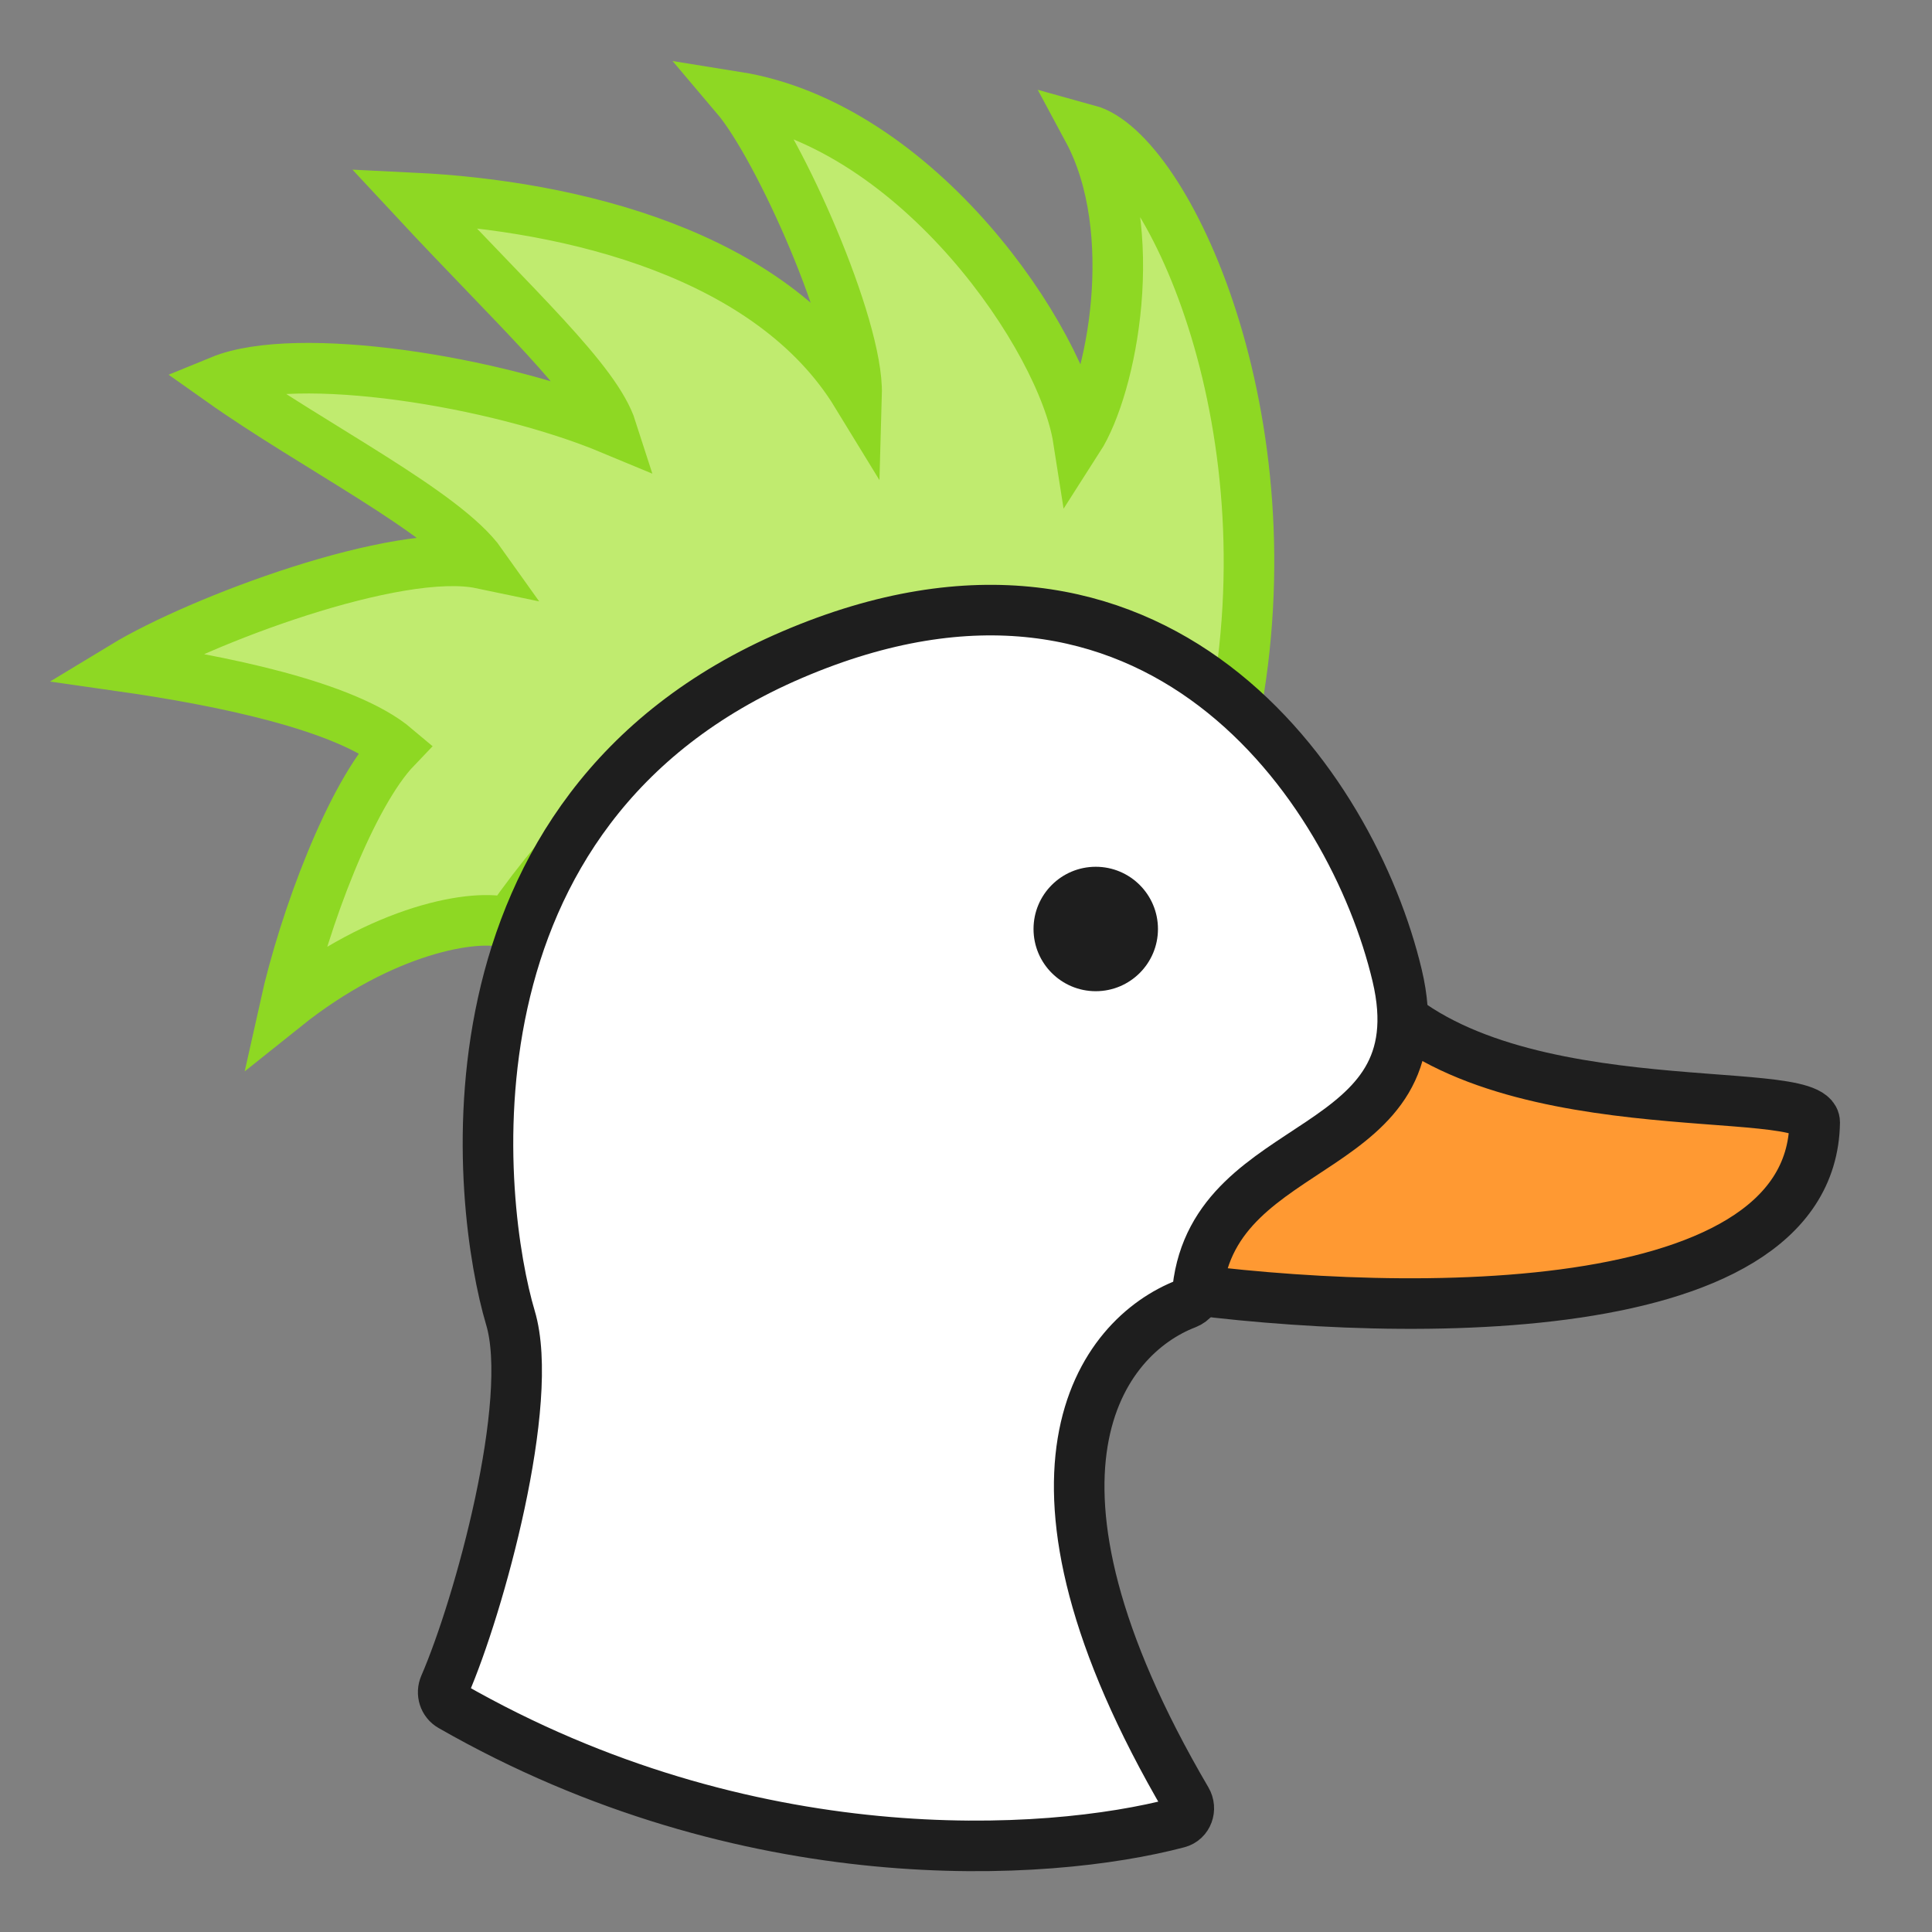
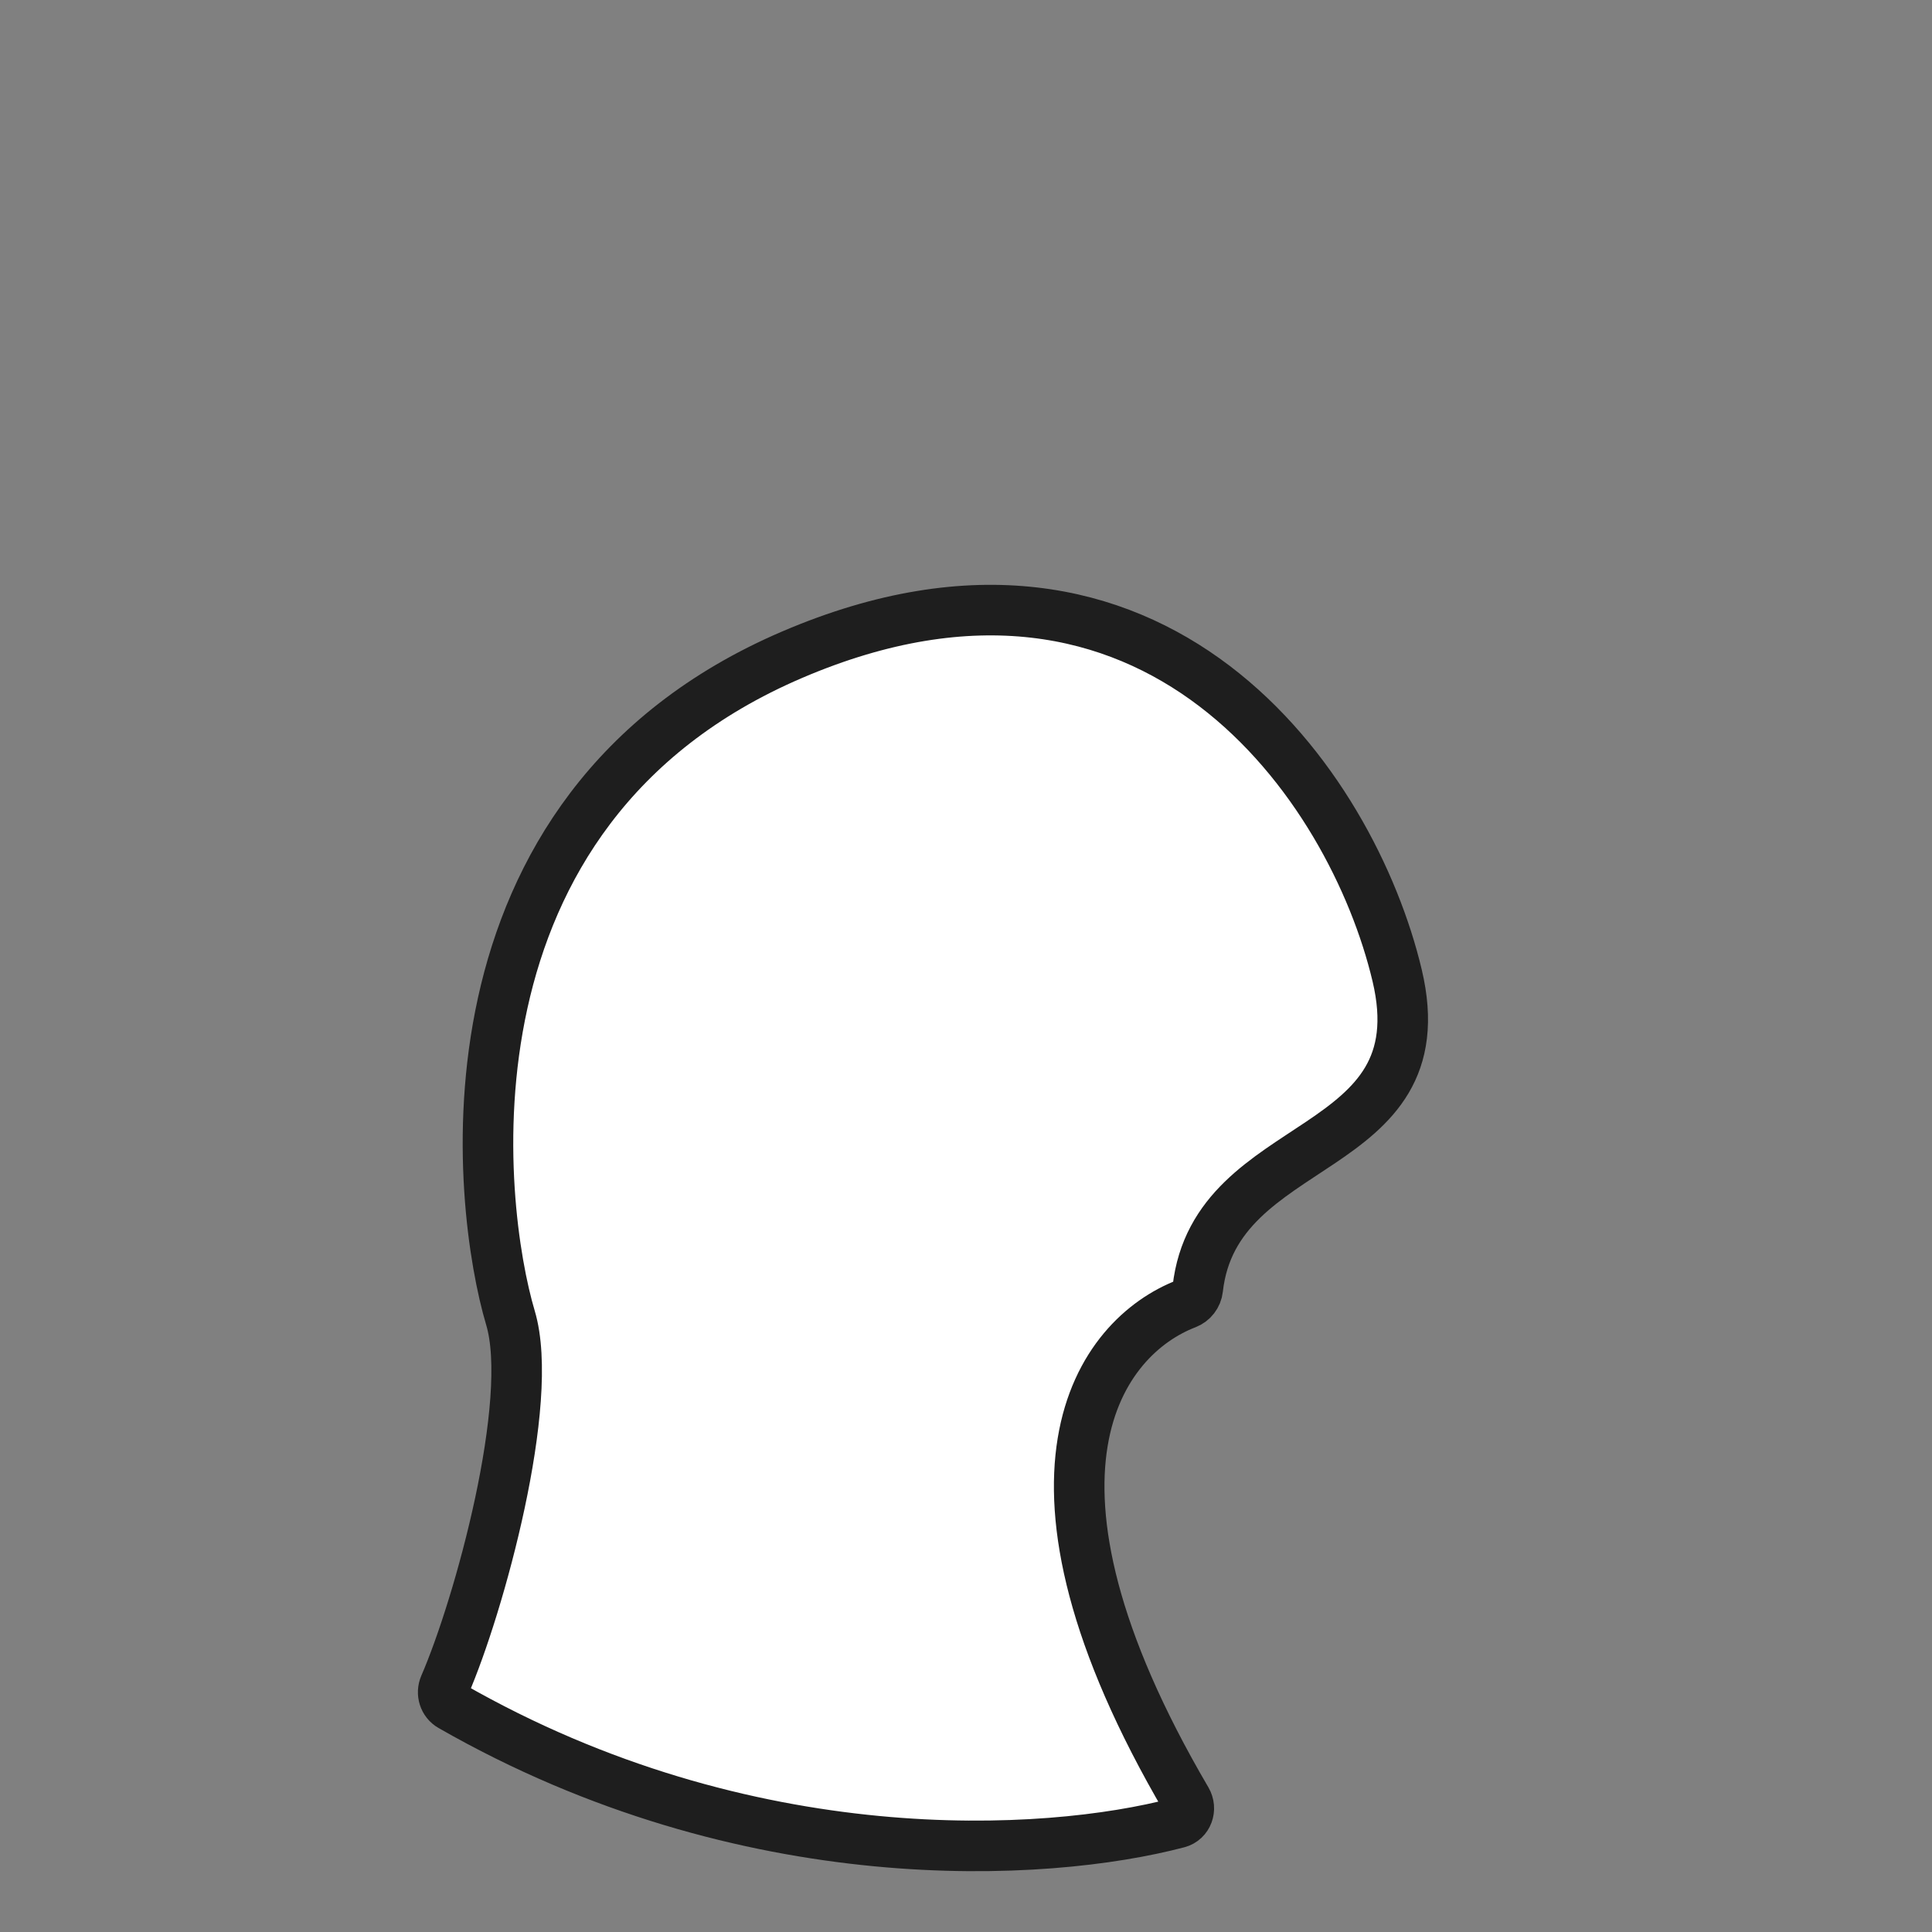
<svg xmlns="http://www.w3.org/2000/svg" fill="none" overflow="visible" preserveAspectRatio="none" style="" viewBox="0 0 64 64" width="512px" height="512px">
  <rect x="0" y="0" width="64" height="64" fill="#808080" stroke="none" />
  <g id="Frame 2147237576">
    <g id="Group 3">
-       <path d="M60.114 37.18C60.011 44.136 45.386 43.642 38.086 42.526C36.733 40.529 41.306 27.583 45.235 32.542C49.164 37.502 60.114 35.763 60.114 37.18Z" fill="#FF9932" id="Vector 4" stroke="#1E1E1E" stroke-linecap="round" stroke-width="1.675" />
-       <path d="M9.439 33.351C12.659 30.774 15.773 30.238 16.846 30.581C25.194 18.575 35.976 21.199 40.871 23.818C42.83 13.821 38.617 5.01 36.041 4.301C37.844 7.651 36.835 12.804 35.719 14.543C35.203 11.245 30.437 4.173 24.382 3.206C25.825 4.907 28.44 10.807 28.376 13.061C25.541 8.424 18.972 6.813 13.69 6.556C17.104 10.227 19.744 12.61 20.26 14.221C16.395 12.61 9.825 11.58 7.313 12.61C10.405 14.8 14.742 16.969 15.944 18.665C13.175 18.085 6.605 20.555 4.093 22.079C7.249 22.53 11.435 23.367 13.11 24.784C11.629 26.33 10.083 30.452 9.439 33.351Z" fill="#C0EB6F" id="Vector 7" stroke="#8ED823" stroke-linecap="round" stroke-width="1.675" />
      <path d="M16.91 43.657C17.736 46.427 15.877 53.189 14.726 55.84C14.619 56.088 14.708 56.381 14.943 56.515C24.763 62.141 34.667 61.531 39.021 60.383C39.344 60.298 39.476 59.92 39.307 59.631C32.984 48.849 36.452 44.279 39.3 43.186C39.505 43.107 39.652 42.917 39.676 42.698C40.256 37.511 47.73 38.419 46.282 32.312C44.8 26.064 38.295 16.531 26.25 21.684C14.205 26.837 15.815 39.985 16.91 43.657Z" fill="white" id="Vector 5" stroke="#1E1E1E" stroke-linecap="round" stroke-width="1.675" />
-       <circle cx="36.298" cy="30.774" fill="#1E1E1E" id="Ellipse 8" r="2.061" />
    </g>
  </g>
</svg>